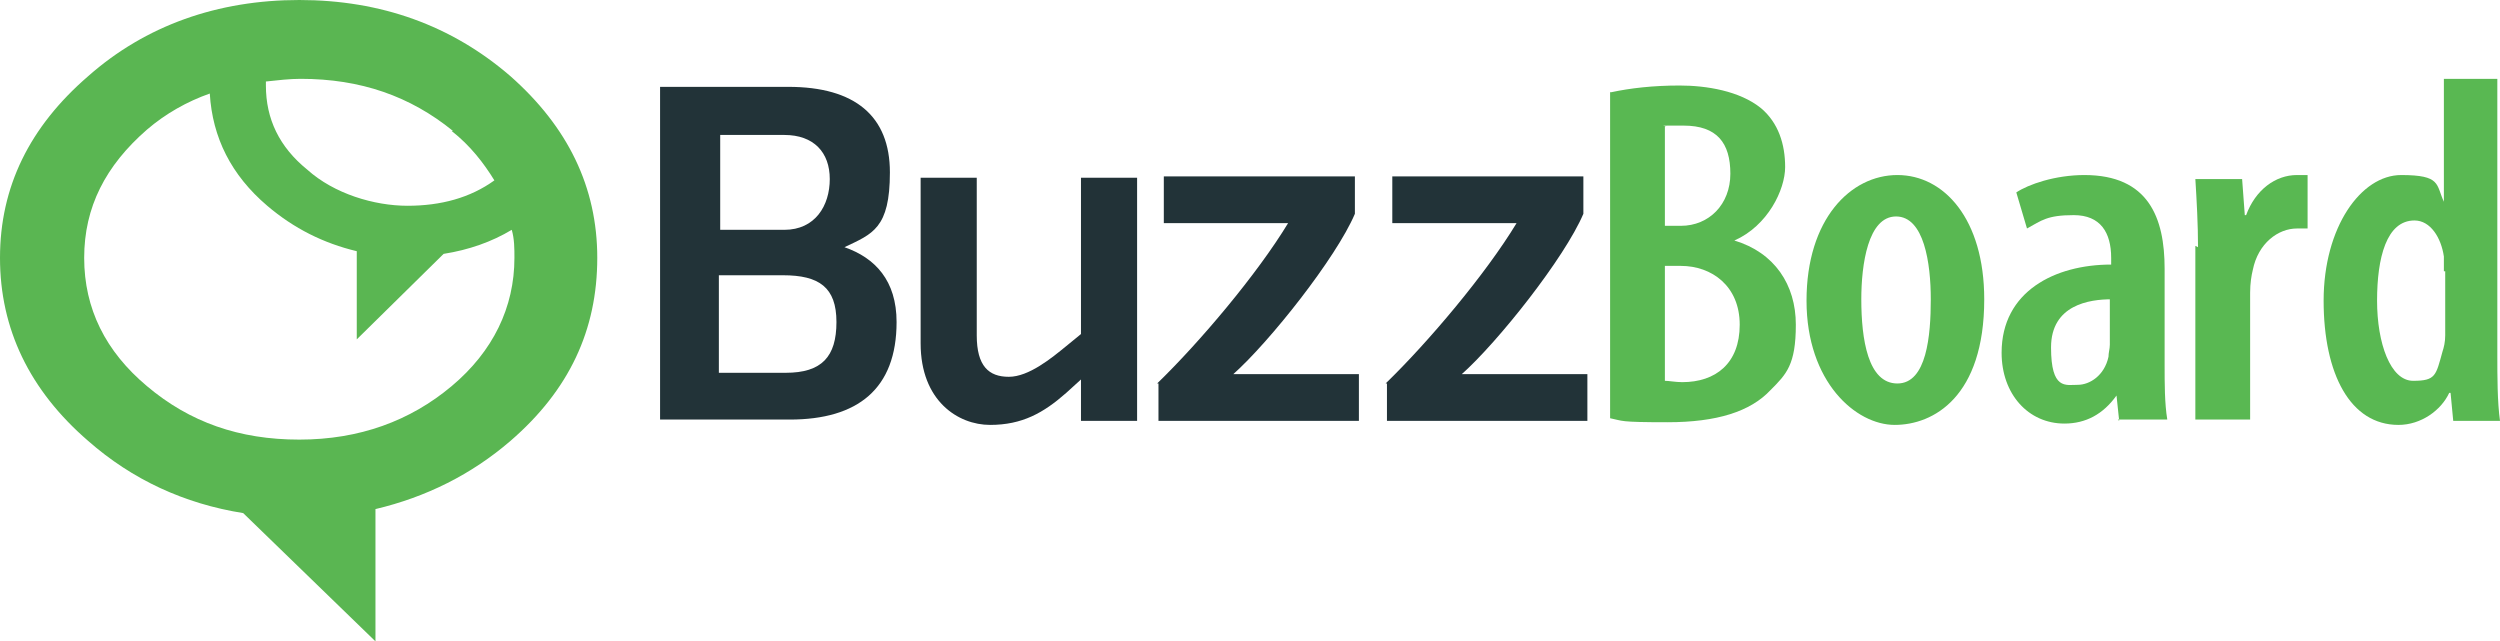
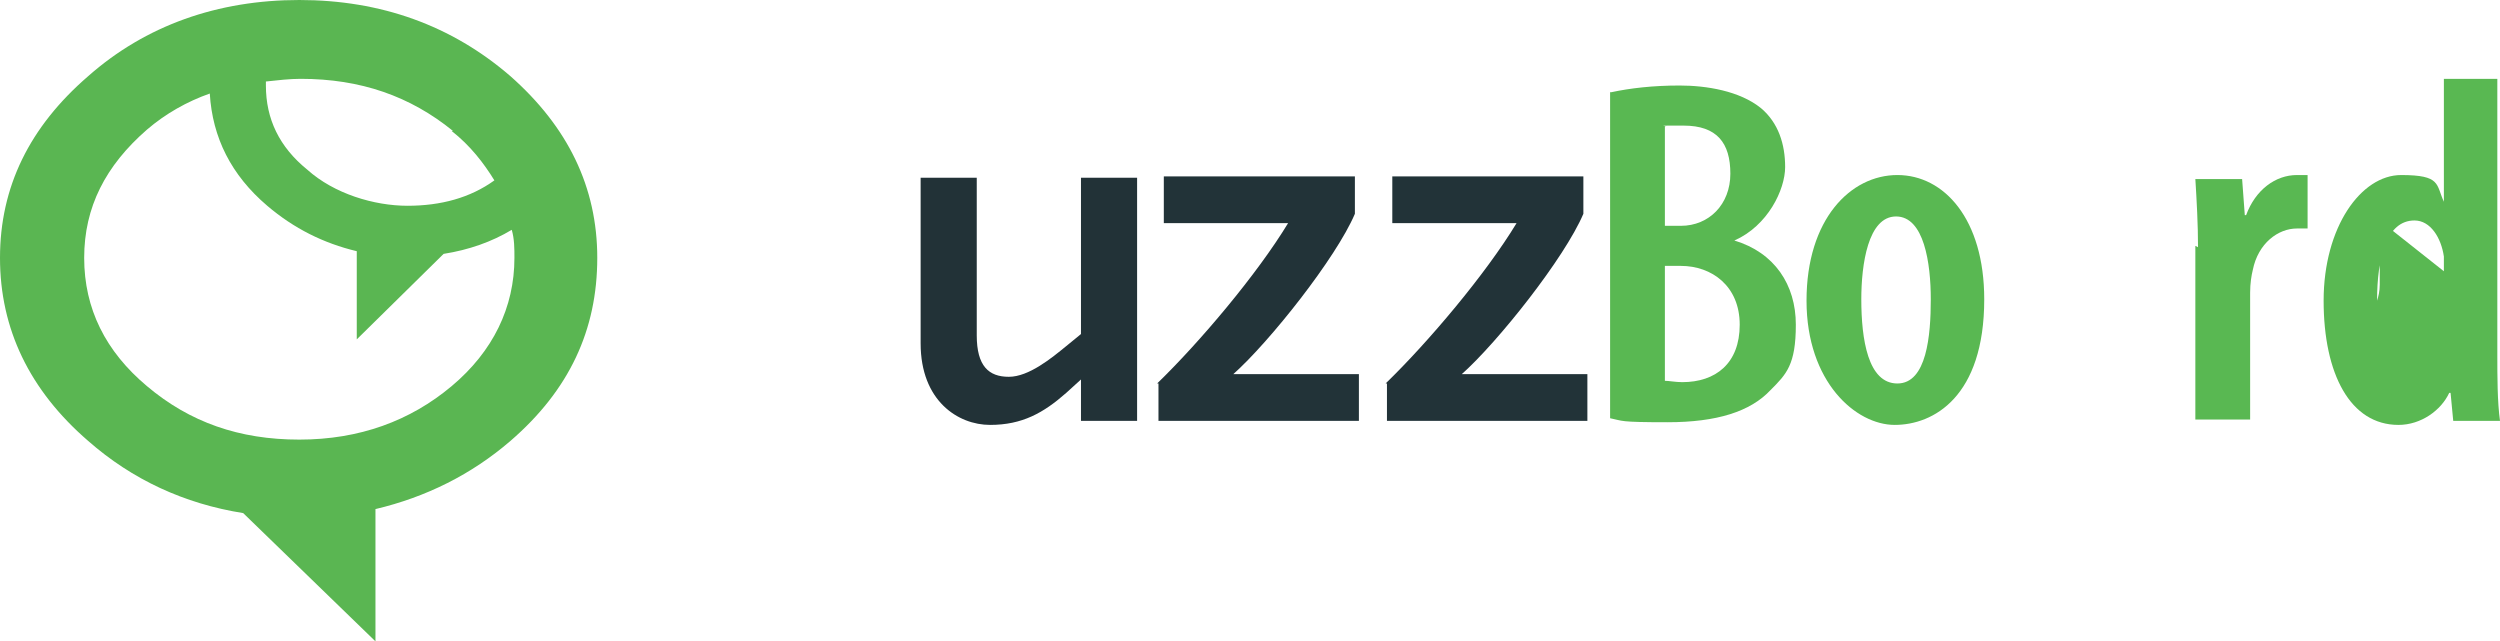
<svg xmlns="http://www.w3.org/2000/svg" id="b" viewBox="0 0 187.1 48">
  <defs>
    <style>.d{fill:#223237;}.d,.e,.f,.g{stroke-width:0px;}.e{fill:#59b852;}.f{fill:#223338;}.g{fill:#5ab652;}</style>
  </defs>
  <g id="c">
    <path class="g" d="M44.7,19.3c0-5.3-2.2-9.8-6.5-13.6C33.8,1.9,28.5,0,22.4,0S10.9,1.9,6.6,5.7C2.2,9.5,0,14,0,19.3s2.2,9.9,6.6,13.7c3.3,2.9,7.2,4.7,11.6,5.4l9.9,9.6v-9.9c3.8-.9,7.2-2.6,10.1-5.1,4.4-3.8,6.5-8.3,6.5-13.7ZM38.3,17.2c.2.7.2,1.4.2,2.1,0,3.7-1.6,7-4.7,9.6-3.1,2.6-6.9,4-11.4,4s-8.2-1.3-11.4-4c-3.1-2.6-4.7-5.8-4.7-9.6s1.6-6.9,4.7-9.6c1.4-1.2,3-2.1,4.7-2.7.2,3.3,1.6,6.1,4.3,8.4,2,1.7,4.2,2.8,6.7,3.4v6.6l6.5-6.4c1.9-.3,3.6-.9,5.1-1.8ZM33.8,9.8c1.4,1.1,2.4,2.4,3.2,3.7-1.8,1.3-4,1.9-6.5,1.9s-5.5-.9-7.5-2.7c-2.1-1.7-3.1-3.8-3.1-6.3v-.3c.9-.1,1.8-.2,2.6-.2,4.5,0,8.2,1.3,11.4,3.9Z" />
-     <path class="f" d="M49.5,6.5h9.5c5,0,7.6,2.2,7.6,6.4s-1.3,4.6-3.4,5.6c2.3.8,3.9,2.5,3.9,5.6,0,5-2.9,7.3-8,7.3h-9.7V6.5ZM58.7,17.2c2.3,0,3.4-1.8,3.4-3.8s-1.2-3.3-3.4-3.3h-4.8v7.1h4.8ZM58.8,27.9c2.7,0,3.8-1.2,3.8-3.8s-1.3-3.5-4-3.5h-4.8v7.3h4.9Z" />
    <path class="d" d="M68.9,25.7v-12.4h4.2v11.8c0,2.3.9,3.1,2.4,3.1s3.2-1.4,4.3-2.3l1.1-.9v-11.7h4.2v18.2h-4.2v-3.1l-1.1,1c-1.7,1.5-3.3,2.4-5.7,2.4s-5.2-1.8-5.2-6.1Z" />
    <path class="f" d="M86.6,28.7c3.2-3.1,7.5-8.2,9.8-12h-9.3v-3.5h14.3v2.8c-1.4,3.3-6.4,9.6-9.1,12h9.4v3.5h-15v-2.8Z" />
    <path class="f" d="M103.7,28.7c3.2-3.1,7.5-8.2,9.8-12h-9.3v-3.5h14.3v2.8c-1.4,3.3-6.4,9.6-9.1,12h9.4v3.5h-15v-2.8Z" />
    <path class="e" d="M120.6,6.9c1.4-.3,3.1-.5,5.1-.5s4.5.4,6.1,1.7c1.3,1.1,1.8,2.7,1.8,4.4s-1.3,4.4-3.8,5.5h0c3,.9,4.6,3.3,4.6,6.3s-.7,3.7-1.9,4.9c-1.5,1.6-4,2.4-7.7,2.4s-3.3-.1-4.3-.3V6.9ZM124.6,16.9h1.2c2.1,0,3.7-1.6,3.7-3.9s-1-3.6-3.5-3.6-1.1,0-1.4.1v7.4ZM124.6,28.5c.3,0,.8.1,1.3.1,2.5,0,4.3-1.4,4.3-4.3s-2.1-4.4-4.4-4.4h-1.2v8.6Z" />
    <path class="e" d="M148.5,22.4c0,7.3-3.8,9.4-6.7,9.4s-6.6-3.2-6.6-9.3,3.3-9.4,6.8-9.4,6.5,3.3,6.5,9.3ZM139.3,22.4c0,3,.5,6.3,2.7,6.3s2.5-3.6,2.5-6.3-.5-6.2-2.6-6.2-2.6,3.6-2.6,6.2Z" />
-     <path class="e" d="M158.6,31.5l-.2-1.9h0c-1,1.4-2.3,2.1-3.9,2.1-2.7,0-4.7-2.2-4.7-5.3,0-4.6,4-6.6,8.2-6.6v-.5c0-1.9-.8-3.2-2.8-3.2s-2.4.4-3.5,1l-.8-2.7c.9-.6,2.9-1.3,5.1-1.3,4.8,0,6,3.2,6,7v7.2c0,1.4,0,2.9.2,4.1h-3.7ZM158,22.4c-1.6,0-4.5.4-4.5,3.6s1.1,2.8,2,2.8,2-.7,2.3-2.1c0-.3.1-.6.1-.9v-3.4Z" />
    <path class="e" d="M164.5,18.5c0-1.7-.1-3.5-.2-5.1h3.5l.2,2.7h.1c.7-1.9,2.2-3,3.8-3s.6,0,.8,0v4c-.2,0-.5,0-.8,0-1.4,0-2.9,1.1-3.3,3.1-.1.4-.2,1-.2,1.7v9.5h-4.1v-13Z" />
-     <path class="e" d="M186.9,5.9v20.7c0,1.5,0,3.5.2,4.9h-3.5l-.2-2.1h-.1c-.6,1.3-2.1,2.4-3.8,2.4-3.6,0-5.6-3.8-5.6-9.3s2.8-9.4,5.8-9.4,2.6.7,3.2,2h0V5.9h4ZM182.9,20.3c0-.3,0-.7,0-1.1-.2-1.4-1-2.7-2.2-2.7-2.1,0-2.8,2.8-2.8,6s1,6,2.7,6,1.7-.4,2.2-2.2c.1-.3.2-.7.2-1.2v-4.8Z" />
+     <path class="e" d="M186.9,5.9v20.7c0,1.5,0,3.5.2,4.9h-3.5l-.2-2.1h-.1c-.6,1.3-2.1,2.4-3.8,2.4-3.6,0-5.6-3.8-5.6-9.3s2.8-9.4,5.8-9.4,2.6.7,3.2,2h0V5.9h4ZM182.9,20.3c0-.3,0-.7,0-1.1-.2-1.4-1-2.7-2.2-2.7-2.1,0-2.8,2.8-2.8,6c.1-.3.2-.7.2-1.2v-4.8Z" />
  </g>
</svg>